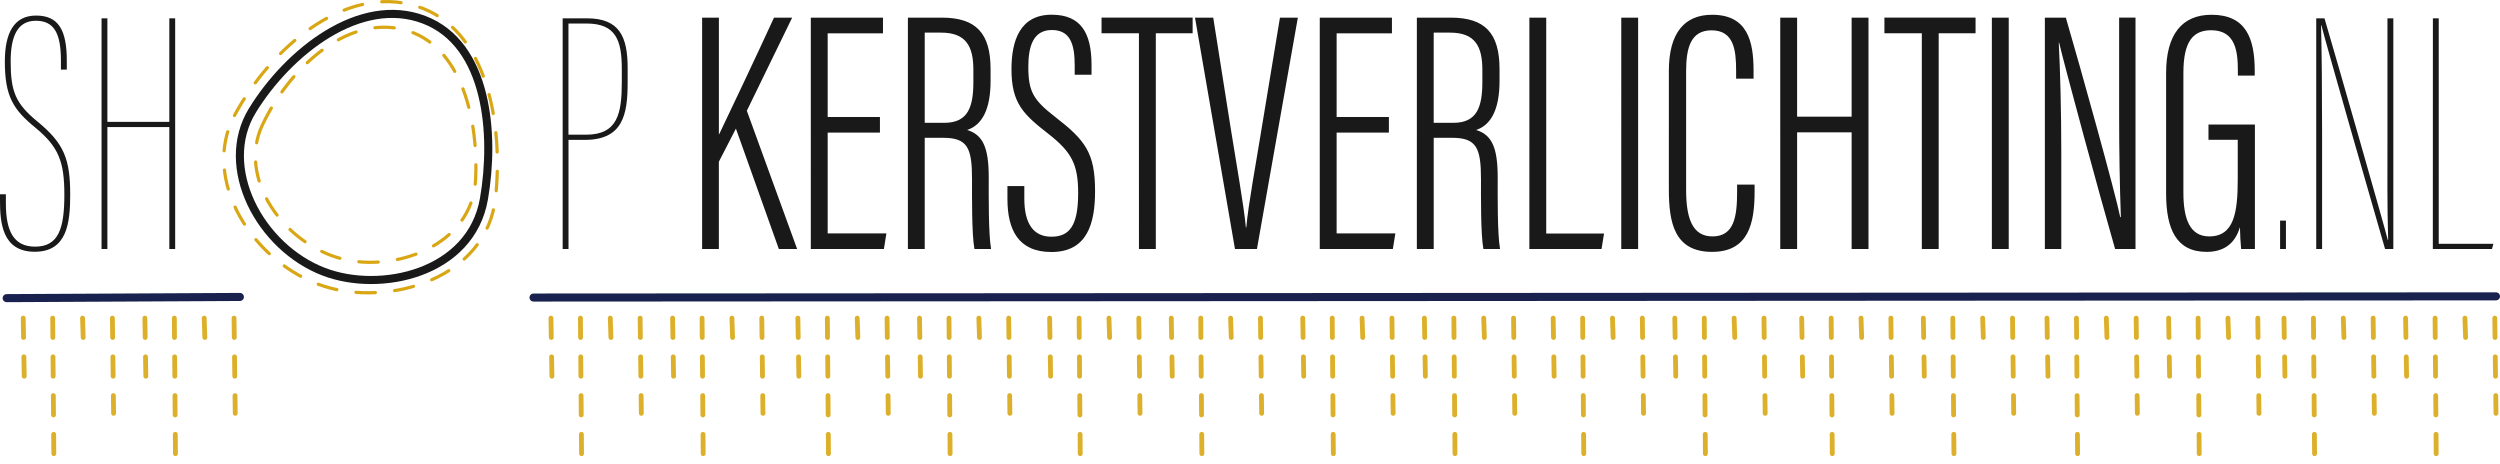
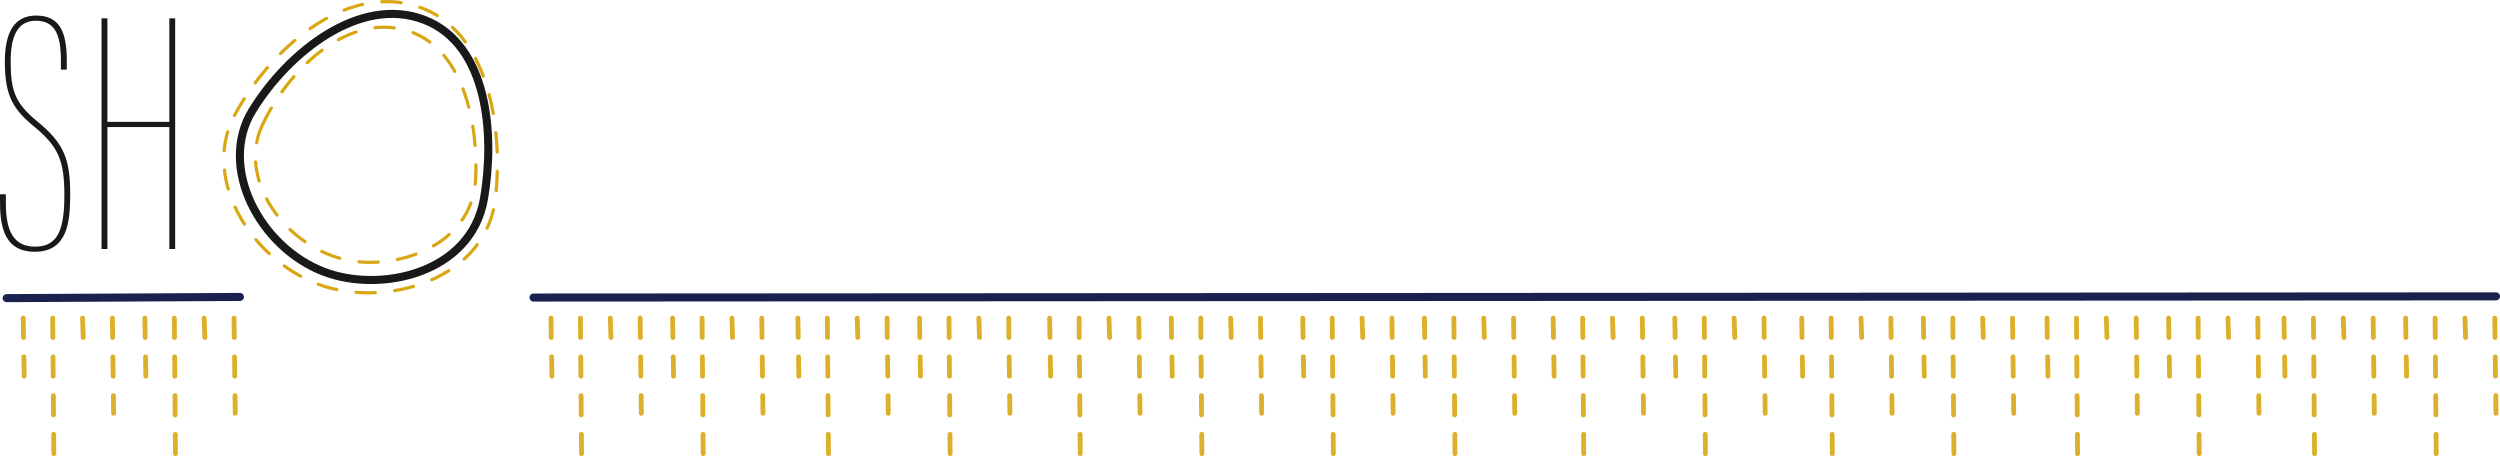
<svg xmlns="http://www.w3.org/2000/svg" viewBox="0 0 1549.1 287.62">
  <g data-name="Laag 2">
    <g data-name="Layer 1">
-       <path d="M3.64 120.37V126c0 17 4.69 26.83 18.12 26.83 14.5 0 18.12-11.16 18.12-32.19C39.88 100 36.26 91 22 79.17 8.32 68 3 59.86 3 38.18 3 20.58 8.53 9.64 22.39 9.64s19 9 19 27.9v5.58h-3.64v-5.58c0-16.95-4.26-24.68-15.57-24.68-11.09 0-15.57 9.23-15.57 25.14 0 18.67 3 26.18 16.63 37.34C39.66 88.83 43.5 98.49 43.5 120.59c0 17.6-1.92 35.41-22 35.41C1.28 156 0 137.76 0 124.24v-3.86h3.64zM62.92 11.36h3.62v64.17h38.38V11.36h3.62v142.92h-3.62V78.74H66.54v75.54h-3.62z" opacity=".902" />
+       <path d="M3.64 120.37V126c0 17 4.69 26.83 18.12 26.83 14.5 0 18.12-11.16 18.12-32.19C39.88 100 36.26 91 22 79.17 8.32 68 3 59.86 3 38.18 3 20.58 8.53 9.64 22.39 9.64s19 9 19 27.9v5.58h-3.64v-5.58c0-16.95-4.26-24.68-15.57-24.68-11.09 0-15.57 9.23-15.57 25.14 0 18.67 3 26.18 16.63 37.34C39.66 88.83 43.5 98.49 43.5 120.59c0 17.6-1.92 35.41-22 35.41C1.28 156 0 137.76 0 124.24v-3.86zM62.92 11.36h3.62v64.17h38.38V11.36h3.62v142.92h-3.62V78.74H66.54v75.54h-3.62z" opacity=".902" />
      <path d="M145.29 71.55c21.93-41 68.11-81.73 112.79-67.74s53.7 74.66 49 118.41c-5.44 50.84-66.21 67.7-105.7 55.34-44.66-14-77.3-66.39-56.09-106.01z" fill="none" stroke="#d9a714" stroke-linecap="round" stroke-miterlimit="10" stroke-width="2" stroke-dasharray="12,12,12,12,12,12" />
      <path d="M156.43 68.39C178.83 32 223.17-2.92 262.78 12.24s44 71.21 37.09 111c-8.06 46.29-64.15 58.56-99.16 45.16-39.6-15.11-65.94-64.82-44.28-100.01z" style="isolation:isolate" fill="none" stroke="#000" stroke-linecap="round" stroke-miterlimit="10" stroke-width="5" opacity=".902" />
      <path style="isolation:isolate" d="M4.13 184.74l144.51-.74" fill="none" stroke="#000a3c" stroke-linecap="round" stroke-linejoin="bevel" stroke-width="5" opacity=".902" />
      <path d="M162.51 77.59c15.91-33.85 51.31-68.54 87.81-59.17s46.29 57.75 44.37 93.11c-2.24 41.09-50.37 57.19-82.63 48.91-36.5-9.38-64.94-50.12-49.55-82.85z" fill="none" stroke="#d9a714" stroke-linecap="round" stroke-miterlimit="10" stroke-width="2" stroke-dasharray="12,12,12,12,12,12" />
      <path style="isolation:isolate" d="M69.65 197.12l.74 59m-37.74-59l.74 89m-19-89l.74 44m36.02-44l.74 22m17.76-22l.74 59m-37.74-59l.74 89m-19-89l.74 44m36.02-44l.74 22m93.13-22l.74 59m-37.74-59l.74 89m-19-89l.74 44m36.02-44l.74 22m269.39-22l.74 59m-37.74-59l.74 89m-19-89l.74 44m36.02-44l.74 22m17.76-22l.74 59m-37.74-59l.74 89m-19-89l.74 44m36.02-44l.74 22m93.13-22l.74 59m-37.74-59l.74 89m-19-89l.74 44m36.02-44l.74 22m95.39-22l.74 59m-37.74-59l.74 89m-19-89l.74 44m36.02-44l.74 22m17.76-22l.74 59m-37.74-59l.74 89m-19-89l.74 44m36.02-44l.74 22m93.13-22l.74 59m-37.74-59l.74 89m-19-89l.74 44m36.02-44l.74 22m98.39-22l.74 59m-37.74-59l.74 89m-19-89l.74 44m36.02-44l.74 22m17.76-22l.74 59m-37.74-59l.74 89m-19-89l.74 44m36.02-44l.74 22m93.13-22l.74 59m-37.74-59l.74 89m-19-89l.74 44m36.02-44l.74 22m99.23-22l.74 59m-37.74-59l.74 89m-19-89l.74 44m36.02-44l.74 22m17.76-22l.74 59m-37.74-59l.74 89m-19-89l.74 44m36.02-44l.74 22m93.13-22l.74 59m-37.74-59l.74 89m-19-89l.74 44m36.02-44l.74 22m97.55-22l.74 59m-37.74-59l.74 89m-19-89l.74 44m36.02-44l.74 22m17.76-22l.74 59m-37.74-59l.74 89m-19-89l.74 44m36.02-44l.74 22m93.13-22l.74 59m-37.74-59l.74 89m-19-89l.74 44m36.02-44l.74 22m96.39-22l.74 59m-37.74-59l.74 89m-19-89l.74 44m36.02-44l.74 22m17.76-22l.74 59m-37.74-59l.74 89m-19-89l.74 44m36.02-44l.74 22m93.13-22l.74 59m-37.74-59l.74 89m-19-89l.74 44m36.02-44l.74 22" fill="none" stroke="#d9a714" stroke-linecap="round" stroke-linejoin="bevel" stroke-width="3" stroke-dasharray="12,12,12,12,12,12" opacity=".902" />
-       <path d="M348.62 11.36h15.14c20.26 0 25.16 11.59 25.16 30.9v8.8c0 20.17-3 35.62-26.65 35.62h-10v67.6h-3.62V11.36zm3.62 72.1h10.87c19.62 0 22.18-13.09 22.18-32.62v-8.15c0-17.6-3.62-28.11-21.75-28.11h-11.3zm82.82-72.53h10.39V83.1h.21c6.23-12.94 23.79-50 33.94-72.17h11.26l-28.09 57.71 31.16 85.64H482.6L456 79.69l-10.57 20.54v54.05h-10.37V10.93zm110.18 71.22h-32.38v62.46h36.39l-1.55 9.67h-45.29V10.93h44.72v9.71h-34.27v51.85h32.38v9.66zM573 85.39v68.89h-10.43V10.93h21.06c21.21 0 30.17 9.67 30.17 31.92v7.31c0 17.7-5.3 27.32-14.5 30.37 9.53 3 13.36 10.41 13.36 29.4 0 12.38-.21 35 1.46 44.35H603.8c-1.74-9.12-1.49-33.6-1.49-43.39 0-19.33-2.85-25.5-17.9-25.5zm0-9.29h12.25c14.85 0 17.89-10.28 17.89-25.41V43.3c0-14.48-4.43-23.08-19.95-23.08H573V76.1zm61.71 39.08v7.93c0 15.46 5.64 23.56 16.75 23.56 11.33 0 16.61-6.93 16.61-27 0-17.72-3.91-25.44-18.73-36.95-15.17-11.87-22.59-18.73-22.59-39.8 0-17.71 5.25-33.99 25.25-33.81 17.69.18 24.36 11.16 24.36 31.2v6h-10.43V40.6c0-13.23-2.75-22-14.19-22-11.59 0-14.55 10.26-14.55 22.7 0 15.53 3.14 20.65 16.58 31.1 18.71 14.47 24.78 22.29 24.78 46 0 20-4.78 37.75-27.06 37.75-20.67 0-27.24-14-27.24-32.84v-8h10.46zm71.02-94.55h-23.17v-9.71H739v9.71h-22.81v133.65h-10.46zm59.51 133.65L740.47 10.93h11.3l10.8 68.37c3.24 20.54 8.16 47.93 9.44 61.64h.25c1.1-13.54 6.23-41 9.44-61l11.41-69h11.09l-25.35 143.34zm95.37-72.13h-32.38v62.46h36.39l-1.55 9.67h-45.29V10.93h44.72v9.71h-34.27v51.85h32.38zm27.78 3.24v68.89h-10.45V10.93H899c21.21 0 30.17 9.67 30.17 31.92v7.31c0 17.7-5.3 27.32-14.5 30.37 9.54 3 13.36 10.41 13.36 29.4 0 12.38-.21 35 1.46 44.35h-10.32c-1.74-9.12-1.49-33.6-1.49-43.39 0-19.33-2.85-25.5-17.9-25.5zm0-9.29h12.25c14.85 0 17.89-10.28 17.89-25.41V43.3c0-14.48-4.42-23.08-19.95-23.08h-10.2V76.1zm59.27-65.17h10.45v133.79h35.82l-1.56 9.57h-44.71V10.93zm67.39 0v143.35h-10.45V10.93zm72.17 103.43v4.35c0 19.48-3.63 37.36-26.38 37.36-23.46 0-26.75-18.29-26.75-38.77V43.93c0-23.51 9.66-34.78 26.82-34.78 22 0 25.67 16.58 25.67 34.6v5h-10.81v-5.12c0-12.62-1.45-24.84-15.22-24.84-12.88 0-15.76 10.78-15.76 25.38v73.48c0 17.85 4 28.83 16.33 28.83 13.3 0 15.26-12 15.26-27.49v-4.62h10.84zm15.89-103.43h10.45v61.38h33.78V10.93h10.45v143.35h-10.45V82h-33.78v72.3h-10.45zm87.72 9.7h-23.17v-9.71h56.48v9.71h-22.85v133.65h-10.45V20.63zm53.86-9.7v143.35h-10.45V10.93zm22.39 143.35V10.93h13c9.06 30.89 30.81 109.07 33.7 123.61h.39c-.71-20.41-1.07-40.58-1.07-63.83V10.92h10.15v143.35h-12.65c-9.71-33.66-31.13-112.74-34.7-127.88h-.21c.89 17.2 1.57 42.5 1.57 68.44v59.44h-10.18zm130.13 0h-8.52c-.28-2.21-.71-10.18-.74-13.54-3.33 11.39-11.29 15.33-20.64 15.33-18.82 0-25.1-14.19-25.1-36.17V45.15c0-23.57 9.67-36 28.13-36 21.32 0 26.78 14.56 26.78 34.74v2.95h-10.45V44c0-11.73-1.25-25.26-16.5-25.26-11.22 0-17.25 6.81-17.25 26.44v74.26c0 16 3.91 27.05 16 27.05 15.51 0 17.68-15 17.68-35.74V86.61h-18.14v-9.43h28.77v77.1zm15.63 0v-17.6h3.62v17.6zm22.39 0V11.36h5.12c8.1 27.47 37.31 129.4 39.23 137.34h.21c-.64-22.53-.43-39.92-.43-63.09V11.36h3.64v142.92h-5.12c-6.4-21.89-37.74-131.12-39.45-138.63h-.21c.43 17.17.64 40.56.64 66.74v71.89zm72.29-142.92h3.62v139.7H1545l-.85 3.22h-36.67z" opacity=".902" />
      <path style="isolation:isolate" d="M330.6 184.37l1216-.74" fill="none" stroke="#000a3c" stroke-linecap="round" stroke-linejoin="bevel" stroke-width="5" opacity=".902" />
      <path style="isolation:isolate" d="M1323.65 197.12l.74 59m-37.74-59l.74 89m-19-89l.74 44m36.02-44l.74 22m17.76-22l.74 59m-37.74-59l.74 89m-19-89l.74 44m36.02-44l.74 22m93.13-22l.74 59m-37.74-59l.74 89m-19-89l.74 44m36.02-44l.74 22m89.23-22l.74 59m-37.74-59l.74 89m-19-89l.74 44m36.02-44l.74 22m17.76-22l.74 59m-37.74-59l.74 89m-19-89l.74 44m36.02-44l.74 22m93.13-22l.74 59m-37.74-59l.74 89m-19-89l.74 44m36.02-44l.74 22" fill="none" stroke="#d9a714" stroke-linecap="round" stroke-linejoin="bevel" stroke-width="3" stroke-dasharray="12,12,12,12,12,12" opacity=".902" />
    </g>
  </g>
</svg>